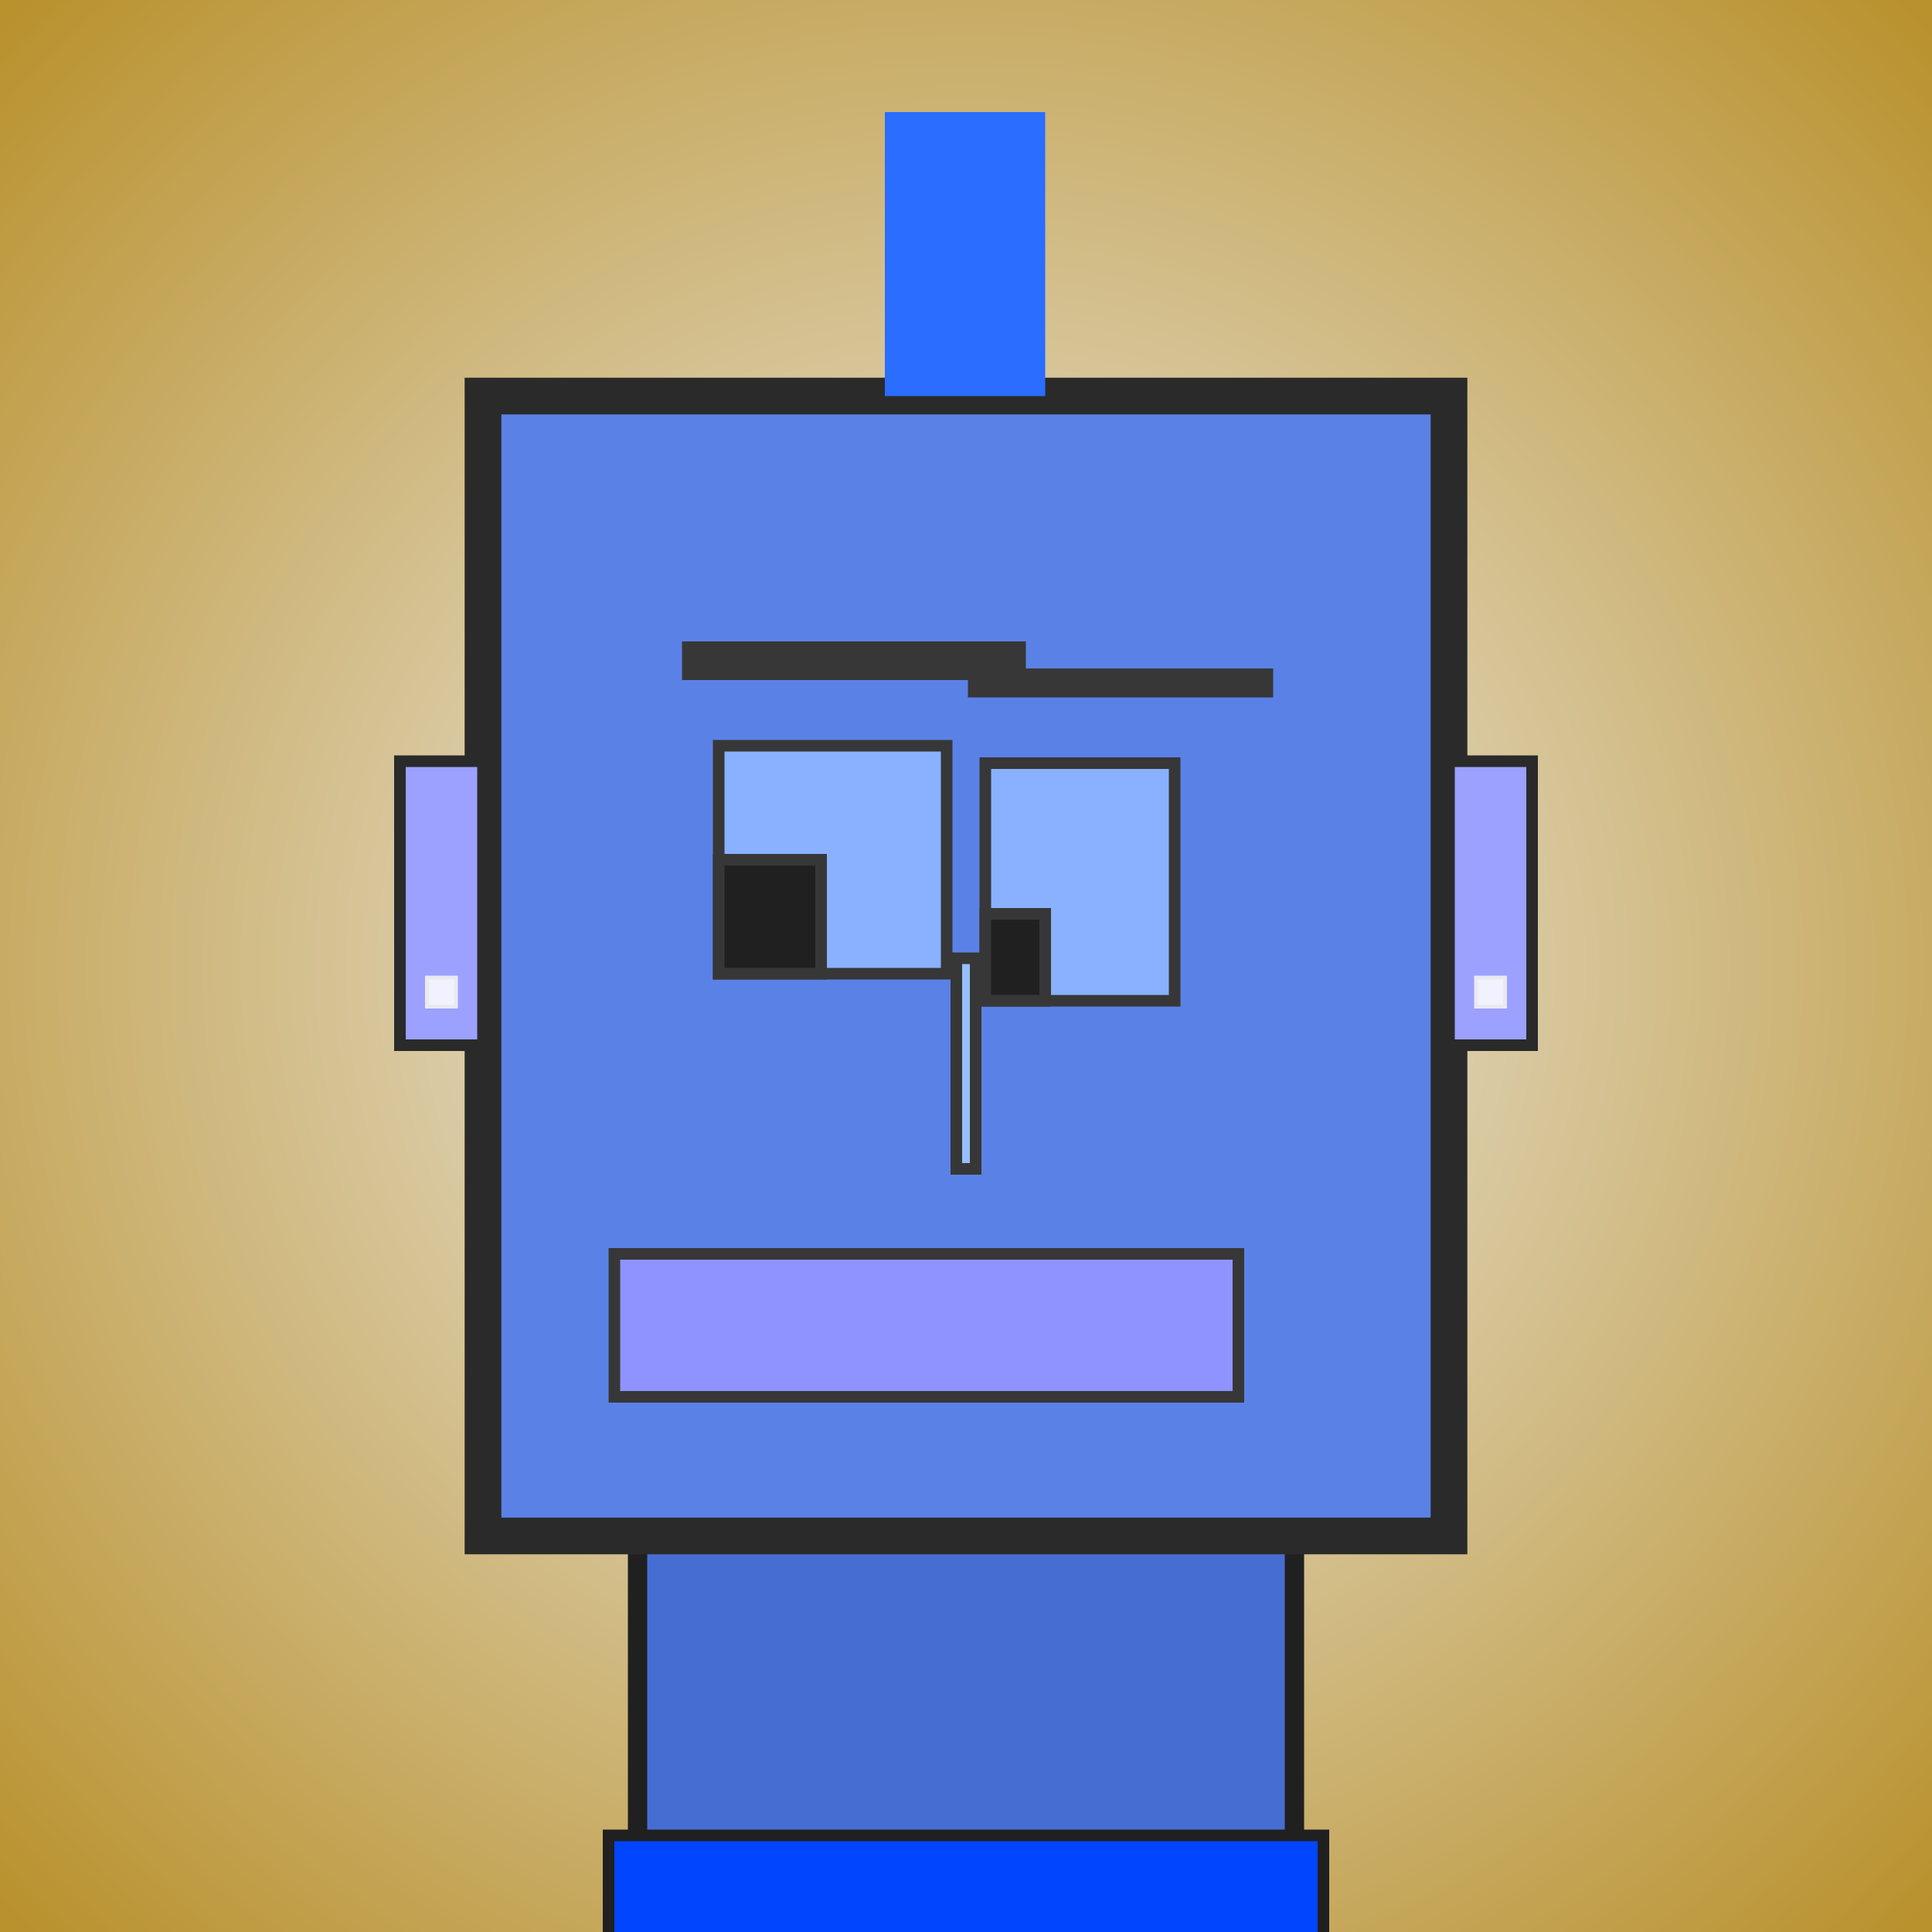
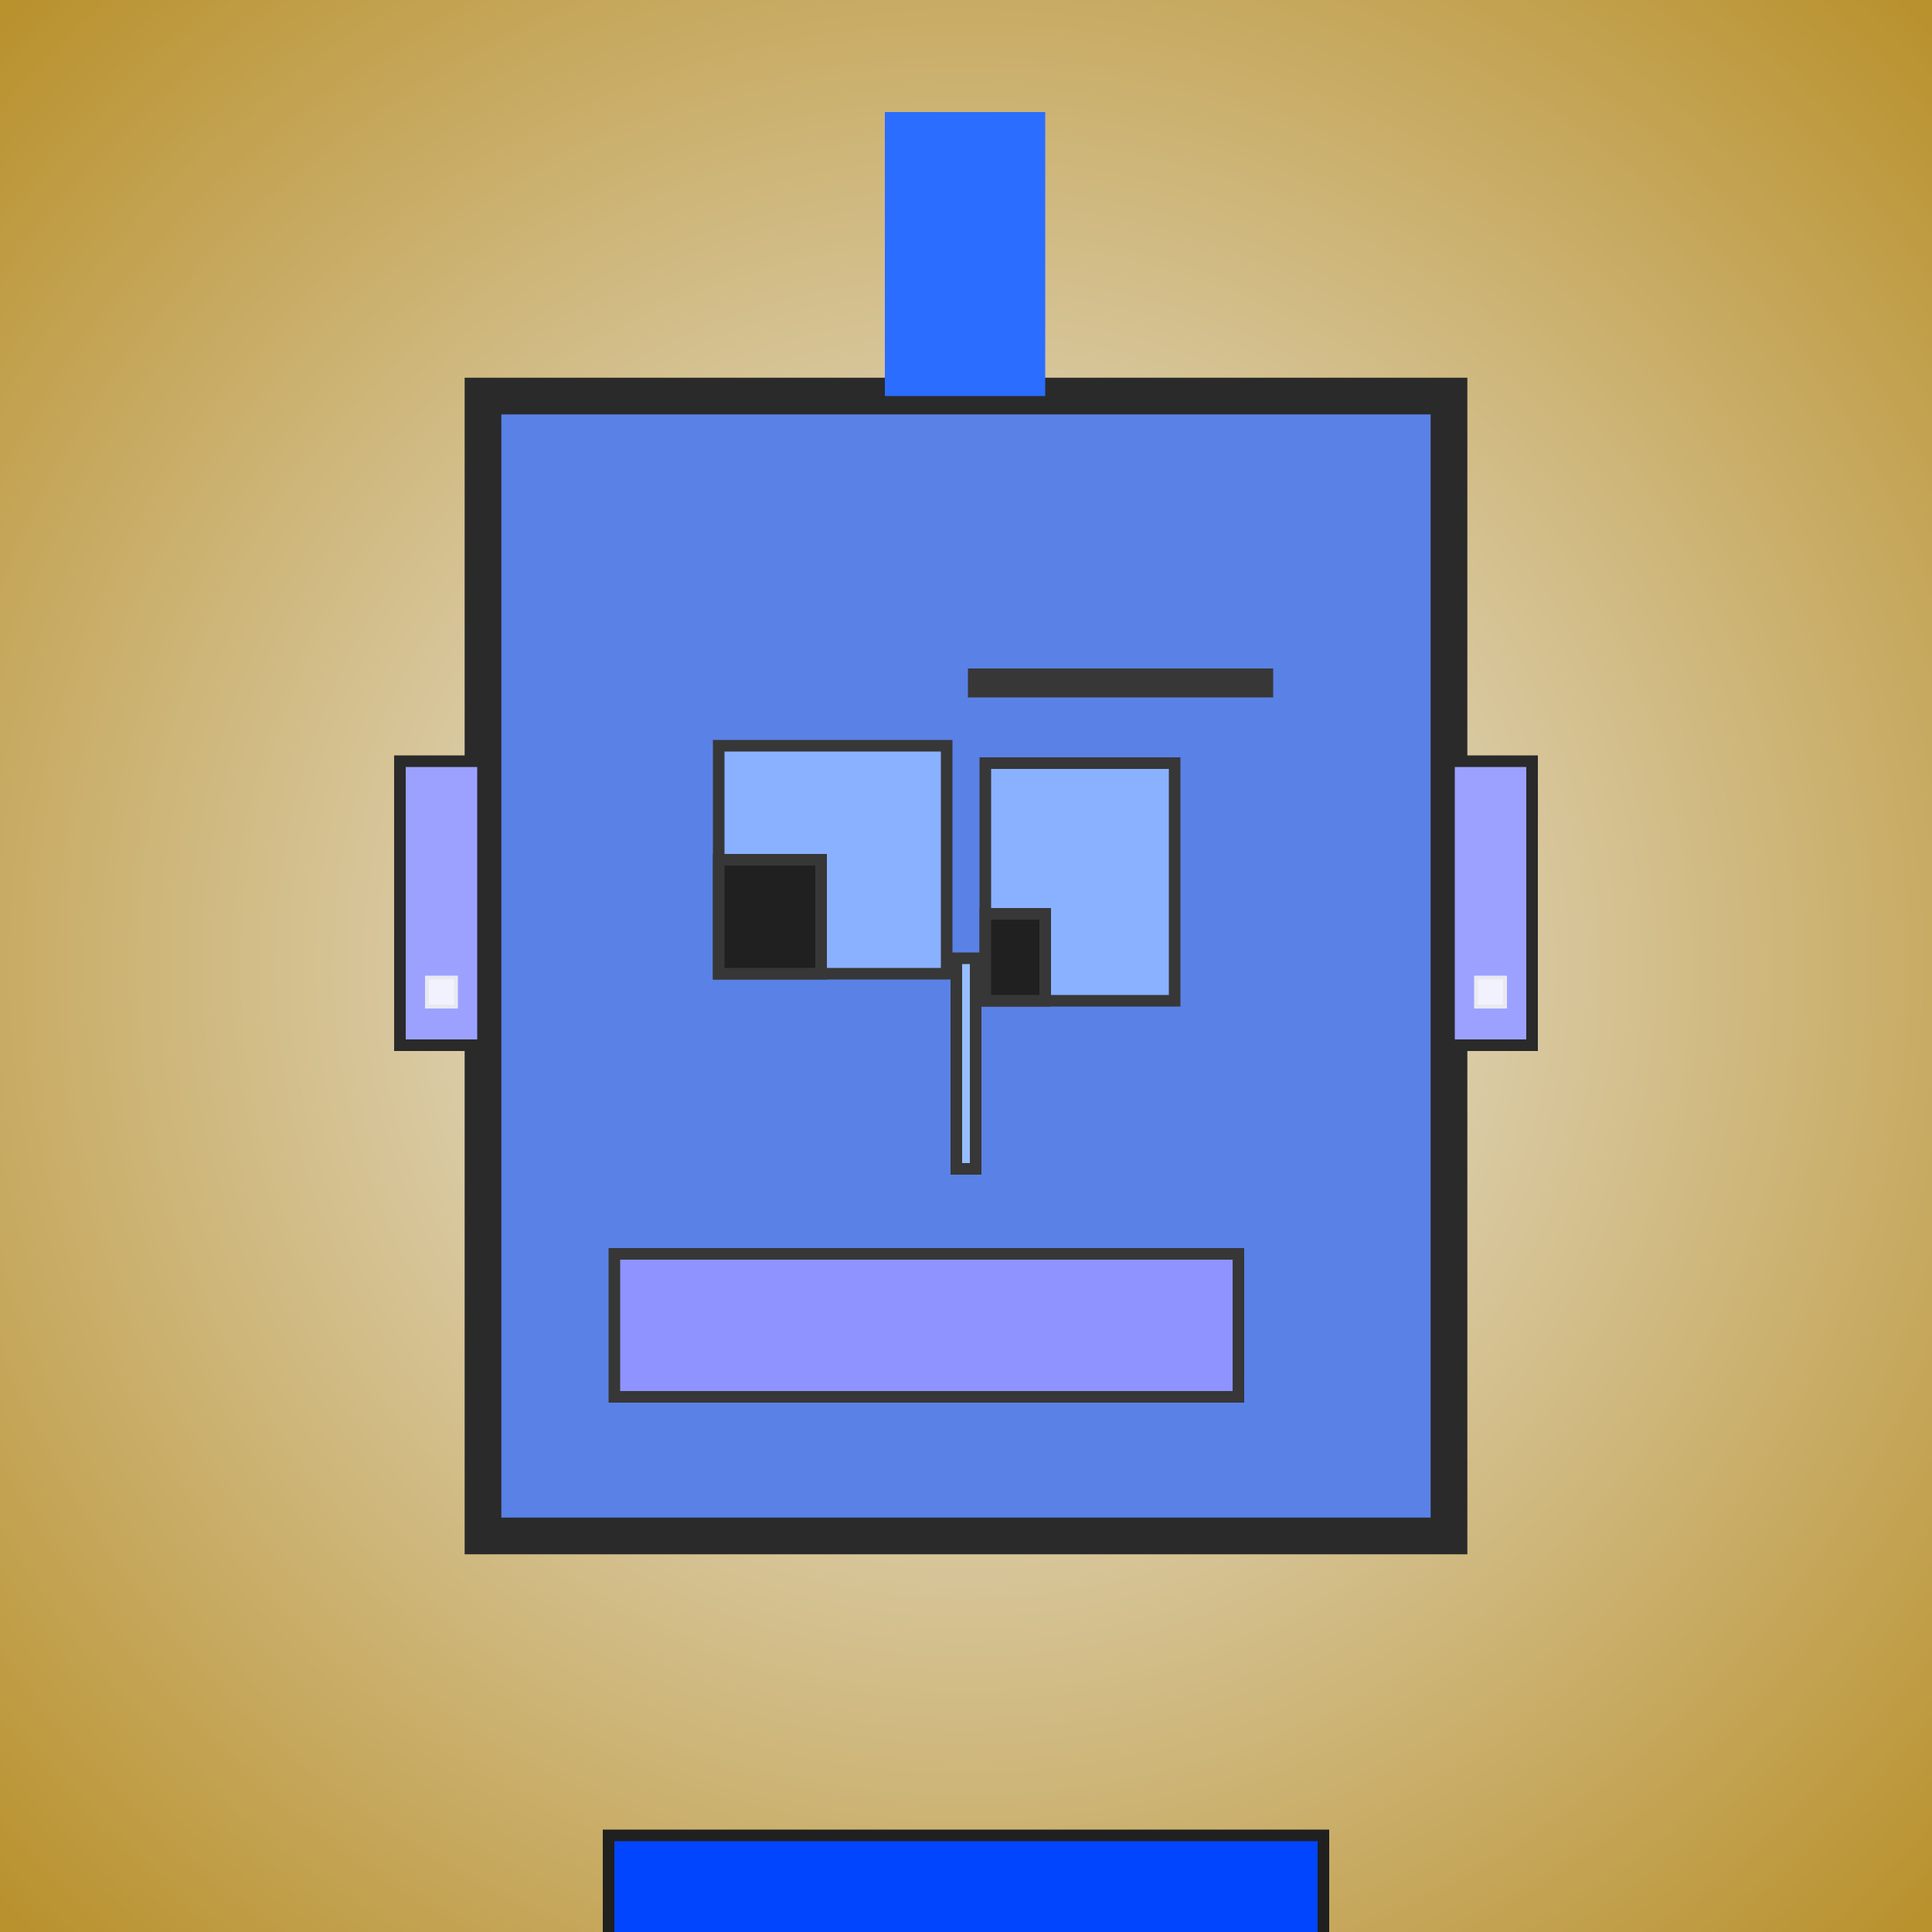
<svg xmlns="http://www.w3.org/2000/svg" viewBox="0 0 1000 1000">
  <defs>
    <radialGradient gradientUnits="userSpaceOnUse" cx="500" cy="500" r="700" id="bkStyle">
      <stop offset="0" style="stop-color: #eeeeee" />
      <stop offset="1" style="stop-color: rgb(185, 145, 45)" />
    </radialGradient>
  </defs>
  <rect id="background" width="1000" height="1000" style="fill: url(#bkStyle);" onclick="background.style.fill='rgba(0,0,0,0)'" />
-   <rect x="330" y="795" width="340" height="215" style="fill: rgb(70, 110, 210); stroke-width: 10px; stroke: rgb(32, 32, 32);" />
  <rect x="250" y="205" width="500" height="590" style="fill: rgb(90, 130, 230); stroke-width: 19px; stroke: rgb(42, 42, 42);" />
  <rect x="372" y="386" width="118" height="118" style="fill: rgb(137, 177, 331); stroke-width: 6px; stroke: rgb(55, 55, 55);" />
  <rect x="510" y="395" width="98" height="123" style="fill: rgb(137, 177, 331); stroke-width: 6px; stroke: rgb(55, 55, 55);" />
  <rect x="372" y="445" width="53" height="59" style="fill: rgb(32,32,32); stroke-width: 6px; stroke: rgb(55,55,55);" />
  <rect x="510" y="473" width="31" height="45" style="fill: rgb(32,32,32); stroke-width: 6px; stroke: rgb(55,55,55);" />
  <rect x="495" y="496" width="10" height="109" style="fill: rgb(151, 191, 363); stroke-width: 6px; stroke: rgb(55, 55, 55);" />
  <rect x="207" y="394" width="43" height="147" style="fill: rgb(156, 160, 359); stroke-width: 6px; stroke: rgb(42, 42, 42);" />
  <rect x="750" y="394" width="43" height="147" style="fill: rgb(156, 160, 359); stroke-width: 6px; stroke: rgb(42, 42, 42);" />
-   <rect x="353" y="332" width="178" height="20" style="fill: rgb(55, 55, 55); stroke-width: 0px; stroke: rgb(0, 0, 0);" />
  <rect x="501" y="346" width="158" height="15" style="fill: rgb(55, 55, 55); stroke-width: 0px; stroke: rgb(0, 0, 0);" />
  <rect x="318" y="649" width="323" height="74" style="fill: rgb(143, 147, 373); stroke-width: 6px; stroke: rgb(55, 55, 55);" />
  <rect x="458" y="58" width="83" height="147" style="fill: rgb(42, 109, 335); stroke-width: 0px; stroke: rgb(0, 0, 0);" />
  <rect x="221" y="506" width="15" height="15" style="fill: rgb(242,242,255); stroke-width: 2px; stroke: rgb(233,233,242);" />
  <rect x="764" y="506" width="15" height="15" style="fill: rgb(242,242,255); stroke-width: 2px; stroke: rgb(233,233,242);" />
  <rect x="315" y="950" width="370" height="62" style="fill: rgb(2, 69, 295); stroke-width: 6px; stroke: rgb(32, 32, 32);" />
</svg>